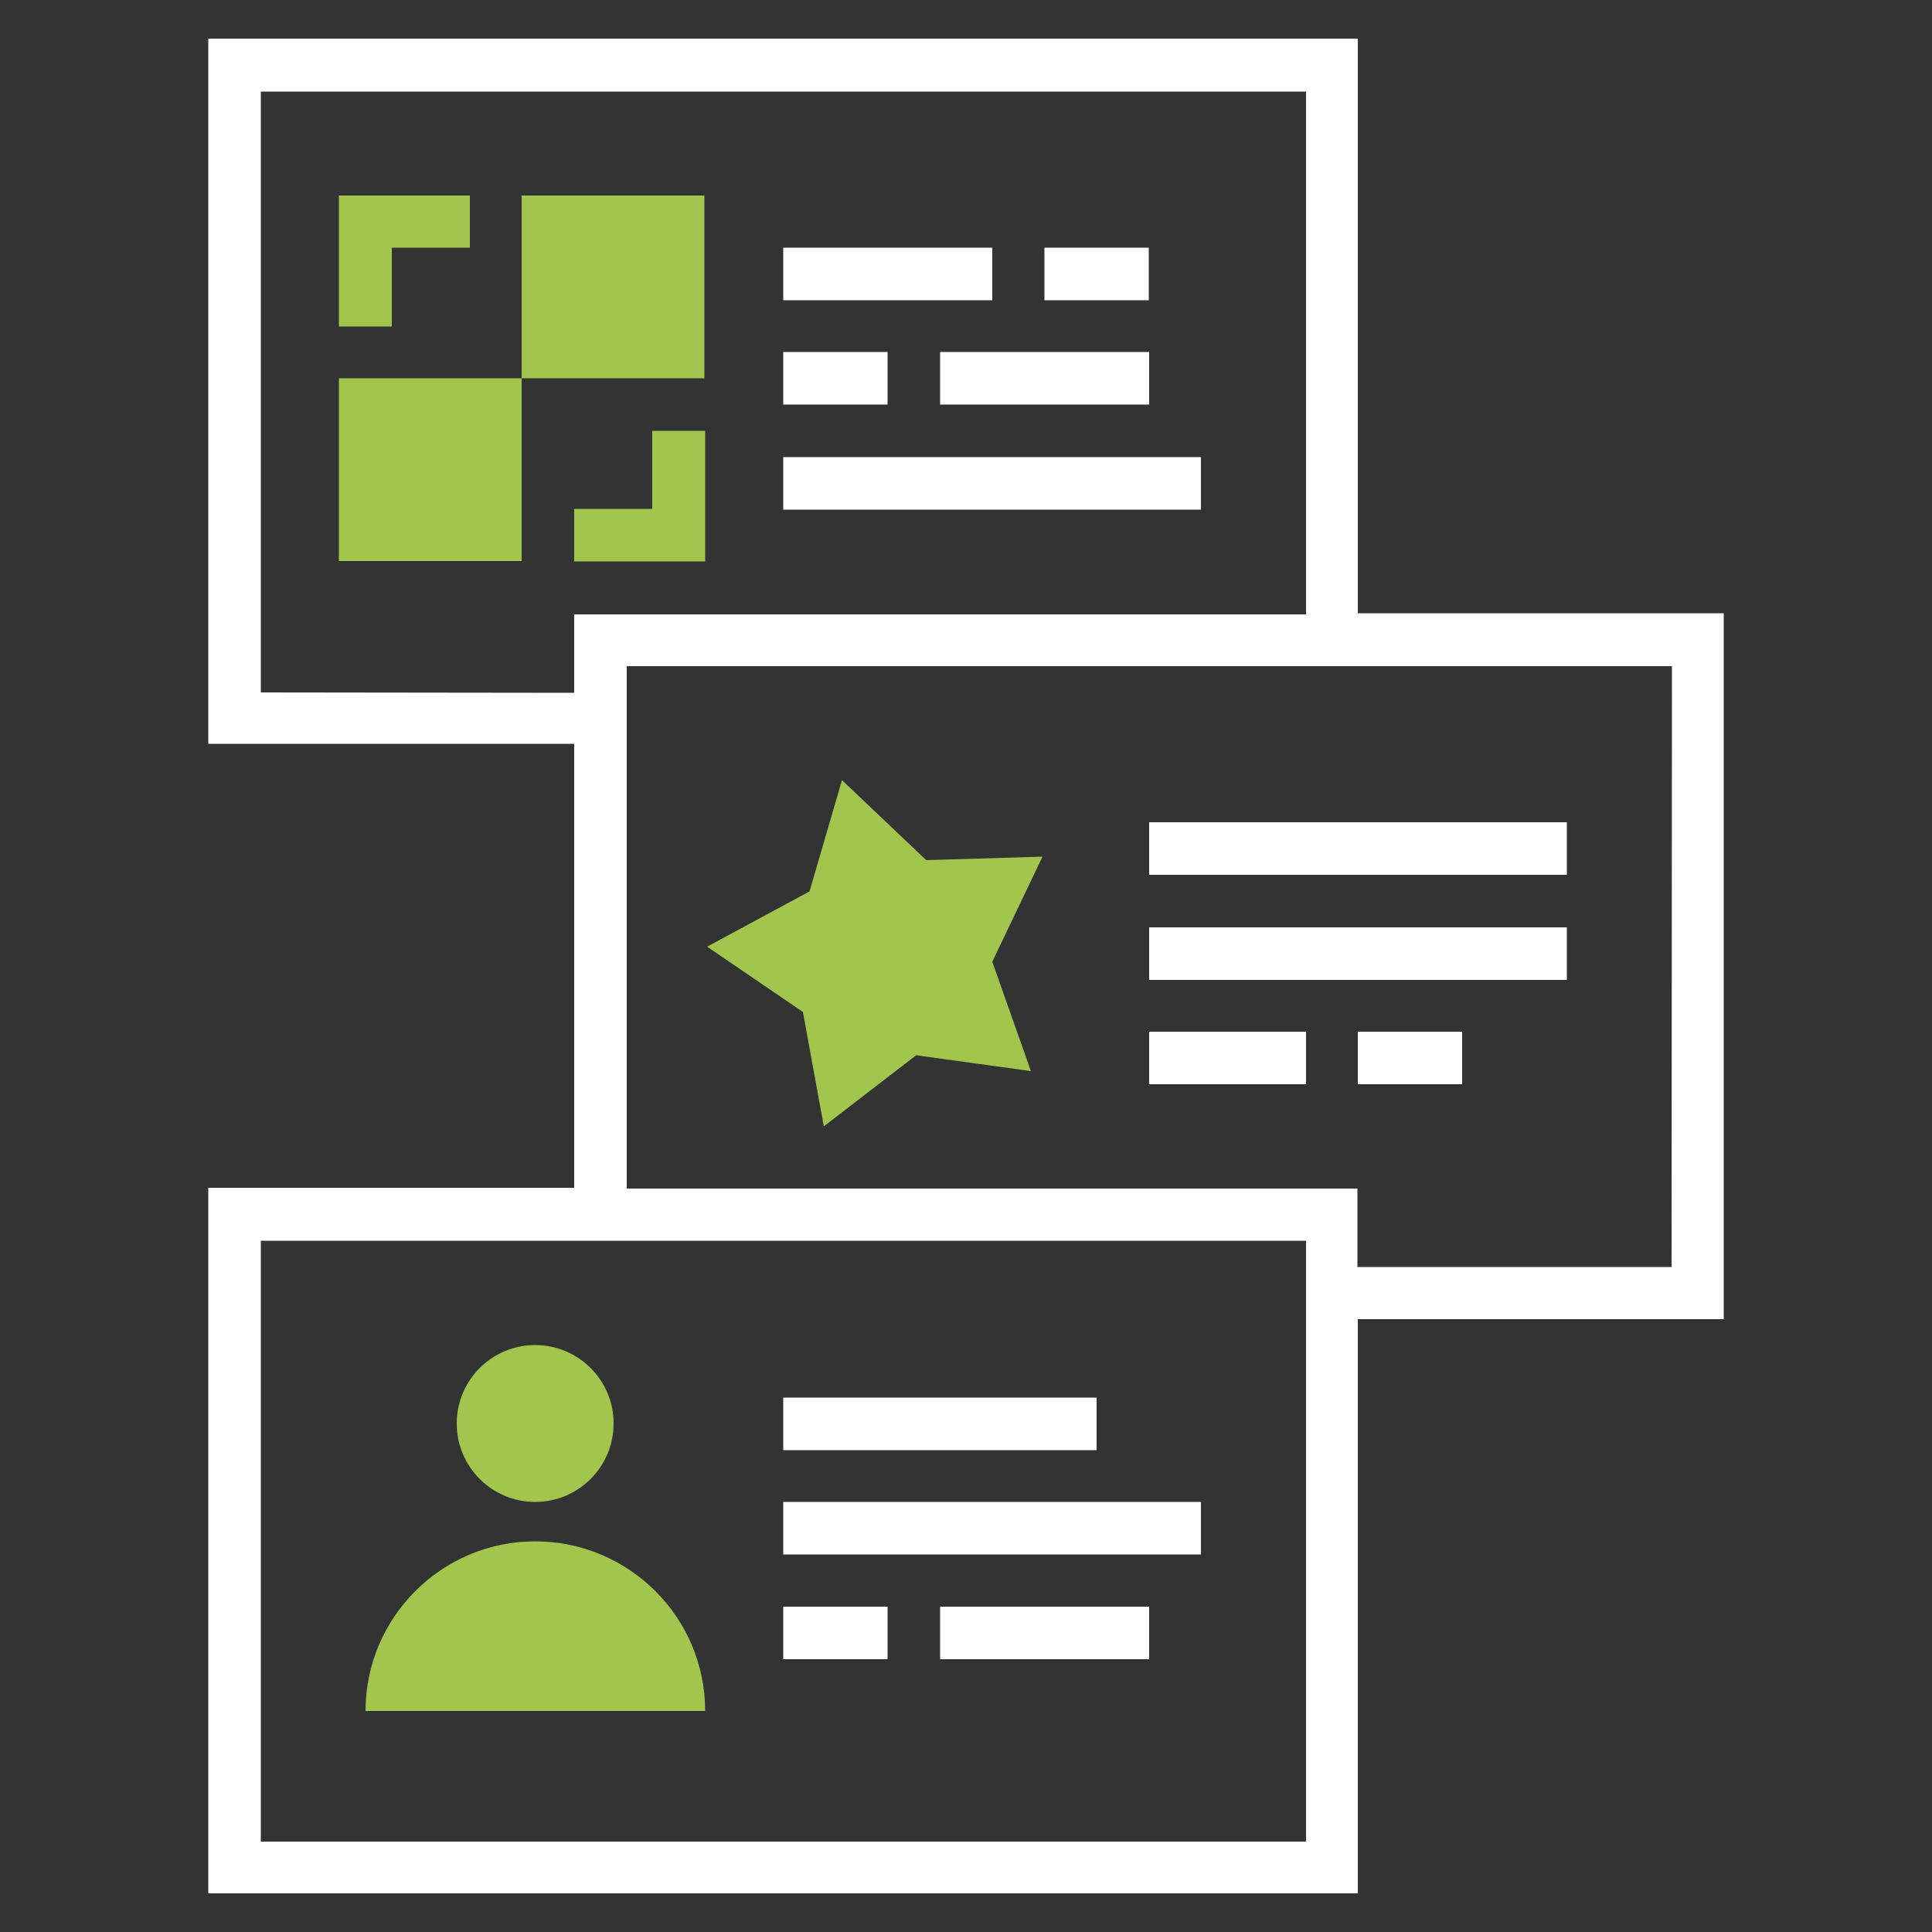
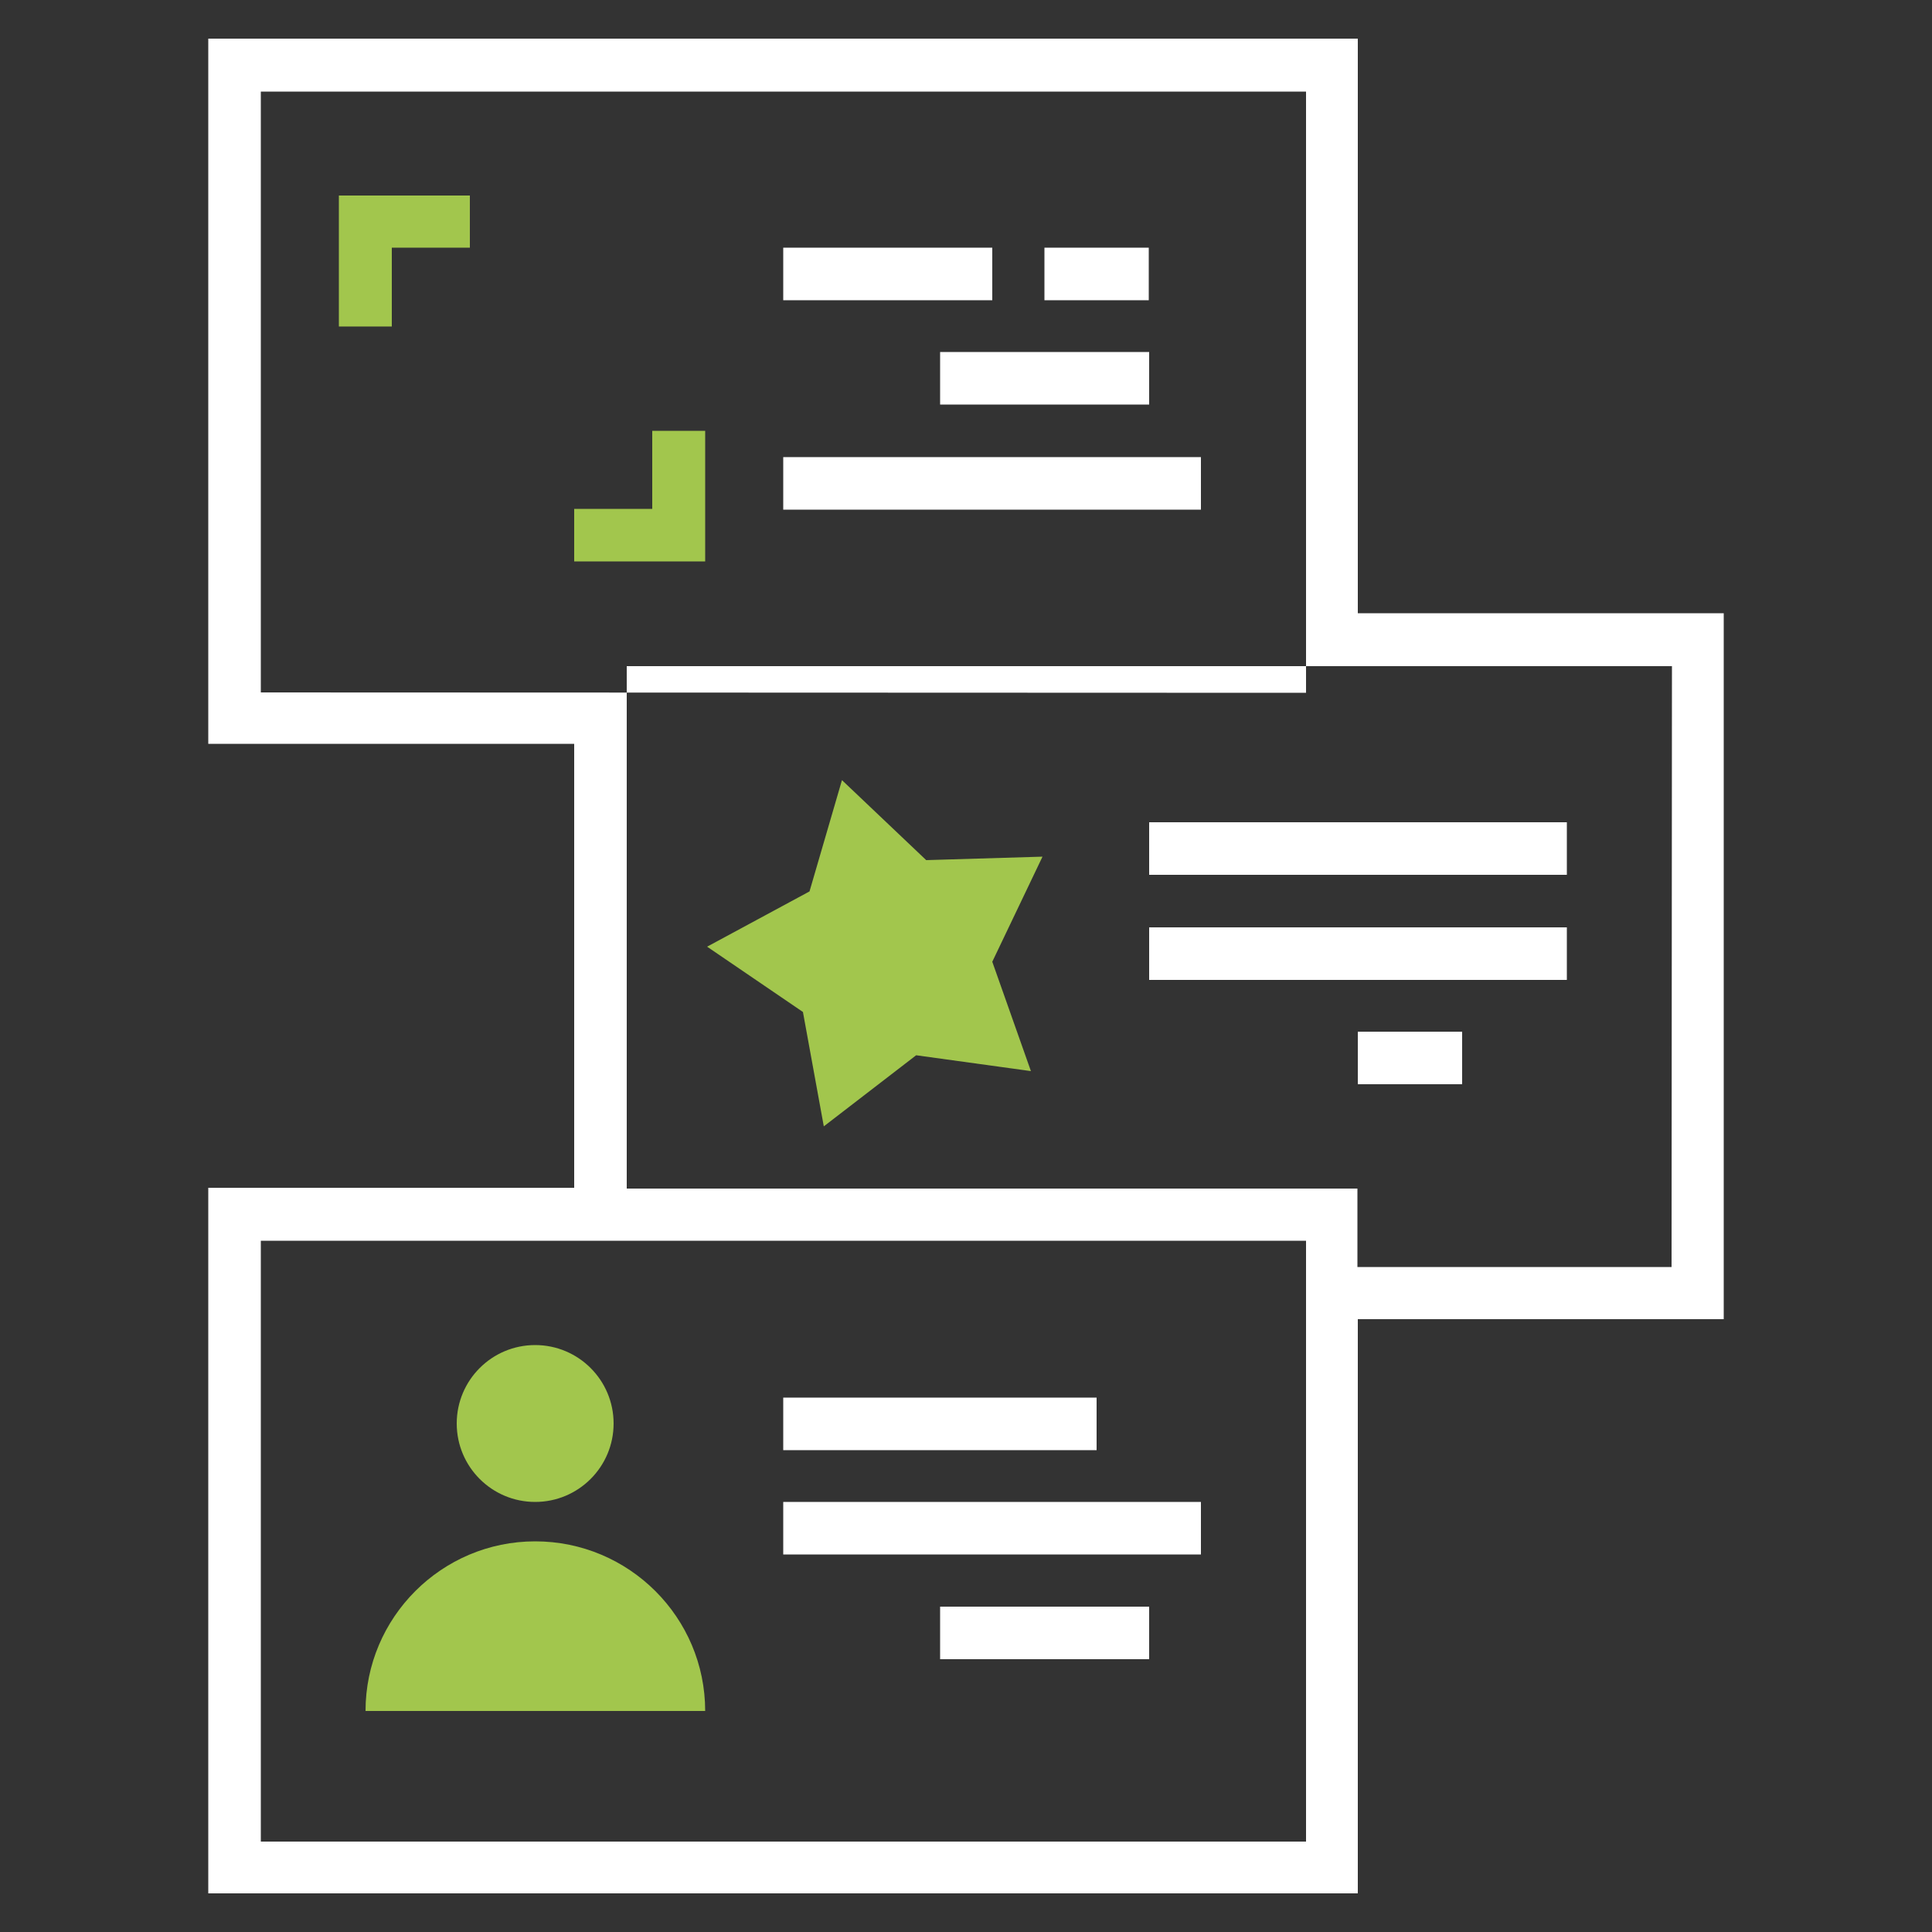
<svg xmlns="http://www.w3.org/2000/svg" version="1.1" id="Layer_1" x="0px" y="0px" viewBox="0 0 500 500" style="enable-background:new 0 0 500 500;" xml:space="preserve">
  <rect x="0" y="0" width="500" height="500" fill="#333333" stroke="none" />
  <style type="text/css">
	.st0{fill:#FFFFFF;}
	.st1{fill:#A2C64D;}
</style>
  <g>
    <g>
-       <rect x="202.7" y="91.1" class="st0" width="27" height="13.6" />
      <rect x="202.7" y="64.1" class="st0" width="54.1" height="13.6" />
      <rect x="202.7" y="118.3" class="st0" width="108.1" height="13.6" />
      <rect x="270.3" y="64.1" class="st0" width="27" height="13.6" />
      <rect x="243.3" y="91.1" class="st0" width="54.1" height="13.6" />
-       <path class="st0" d="M446.1,158.7h-94.7V10H53.9v182.5h94.7v114.9H53.9V490h297.5V341.4h94.7V158.7z M67.5,179.2V23.7h270.5V159    H148.6v20.3L67.5,179.2L67.5,179.2L67.5,179.2z M338,476.6H67.5V321.1h270.5L338,476.6L338,476.6z M432.6,327.9h-81.3v-20.3H162.2    V172.4h270.5L432.6,327.9L432.6,327.9z" />
+       <path class="st0" d="M446.1,158.7h-94.7V10H53.9v182.5h94.7v114.9H53.9V490h297.5V341.4h94.7V158.7z M67.5,179.2V23.7h270.5V159    v20.3L67.5,179.2L67.5,179.2L67.5,179.2z M338,476.6H67.5V321.1h270.5L338,476.6L338,476.6z M432.6,327.9h-81.3v-20.3H162.2    V172.4h270.5L432.6,327.9L432.6,327.9z" />
      <rect x="297.4" y="240" class="st0" width="108.1" height="13.6" />
      <rect x="351.4" y="267" class="st0" width="27" height="13.6" />
      <rect x="297.4" y="212.8" class="st0" width="108.1" height="13.6" />
-       <rect x="297.4" y="267" class="st0" width="40.6" height="13.6" />
      <rect x="202.7" y="388.7" class="st0" width="108.1" height="13.6" />
      <rect x="202.7" y="361.7" class="st0" width="81.1" height="13.6" />
-       <rect x="202.7" y="415.8" class="st0" width="27" height="13.6" />
      <rect x="243.3" y="415.8" class="st0" width="54.1" height="13.6" />
    </g>
    <g>
      <polygon class="st1" points="269.8,221.7 239.7,222.6 217.9,201.9 209.5,230.7 183,245 207.8,261.9 213.2,291.5 237.1,273.1     266.8,277.2 256.8,248.9   " />
      <path class="st1" d="M138.5,398.9c-24.2,0-43.9,19.7-43.9,43.9h87.9C182.5,418.6,162.8,398.9,138.5,398.9z" />
      <circle class="st1" cx="138.5" cy="368.4" r="20.3" />
-       <rect x="87.7" y="97.9" class="st1" width="47.3" height="47.3" />
-       <rect x="135" y="50.6" class="st1" width="47.3" height="47.3" />
      <polygon class="st1" points="101.4,64.1 121.6,64.1 121.6,50.6 87.7,50.6 87.7,84.5 101.4,84.5   " />
      <polygon class="st1" points="168.8,131.7 148.6,131.7 148.6,145.3 182.5,145.3 182.5,111.5 168.8,111.5   " />
    </g>
  </g>
</svg>